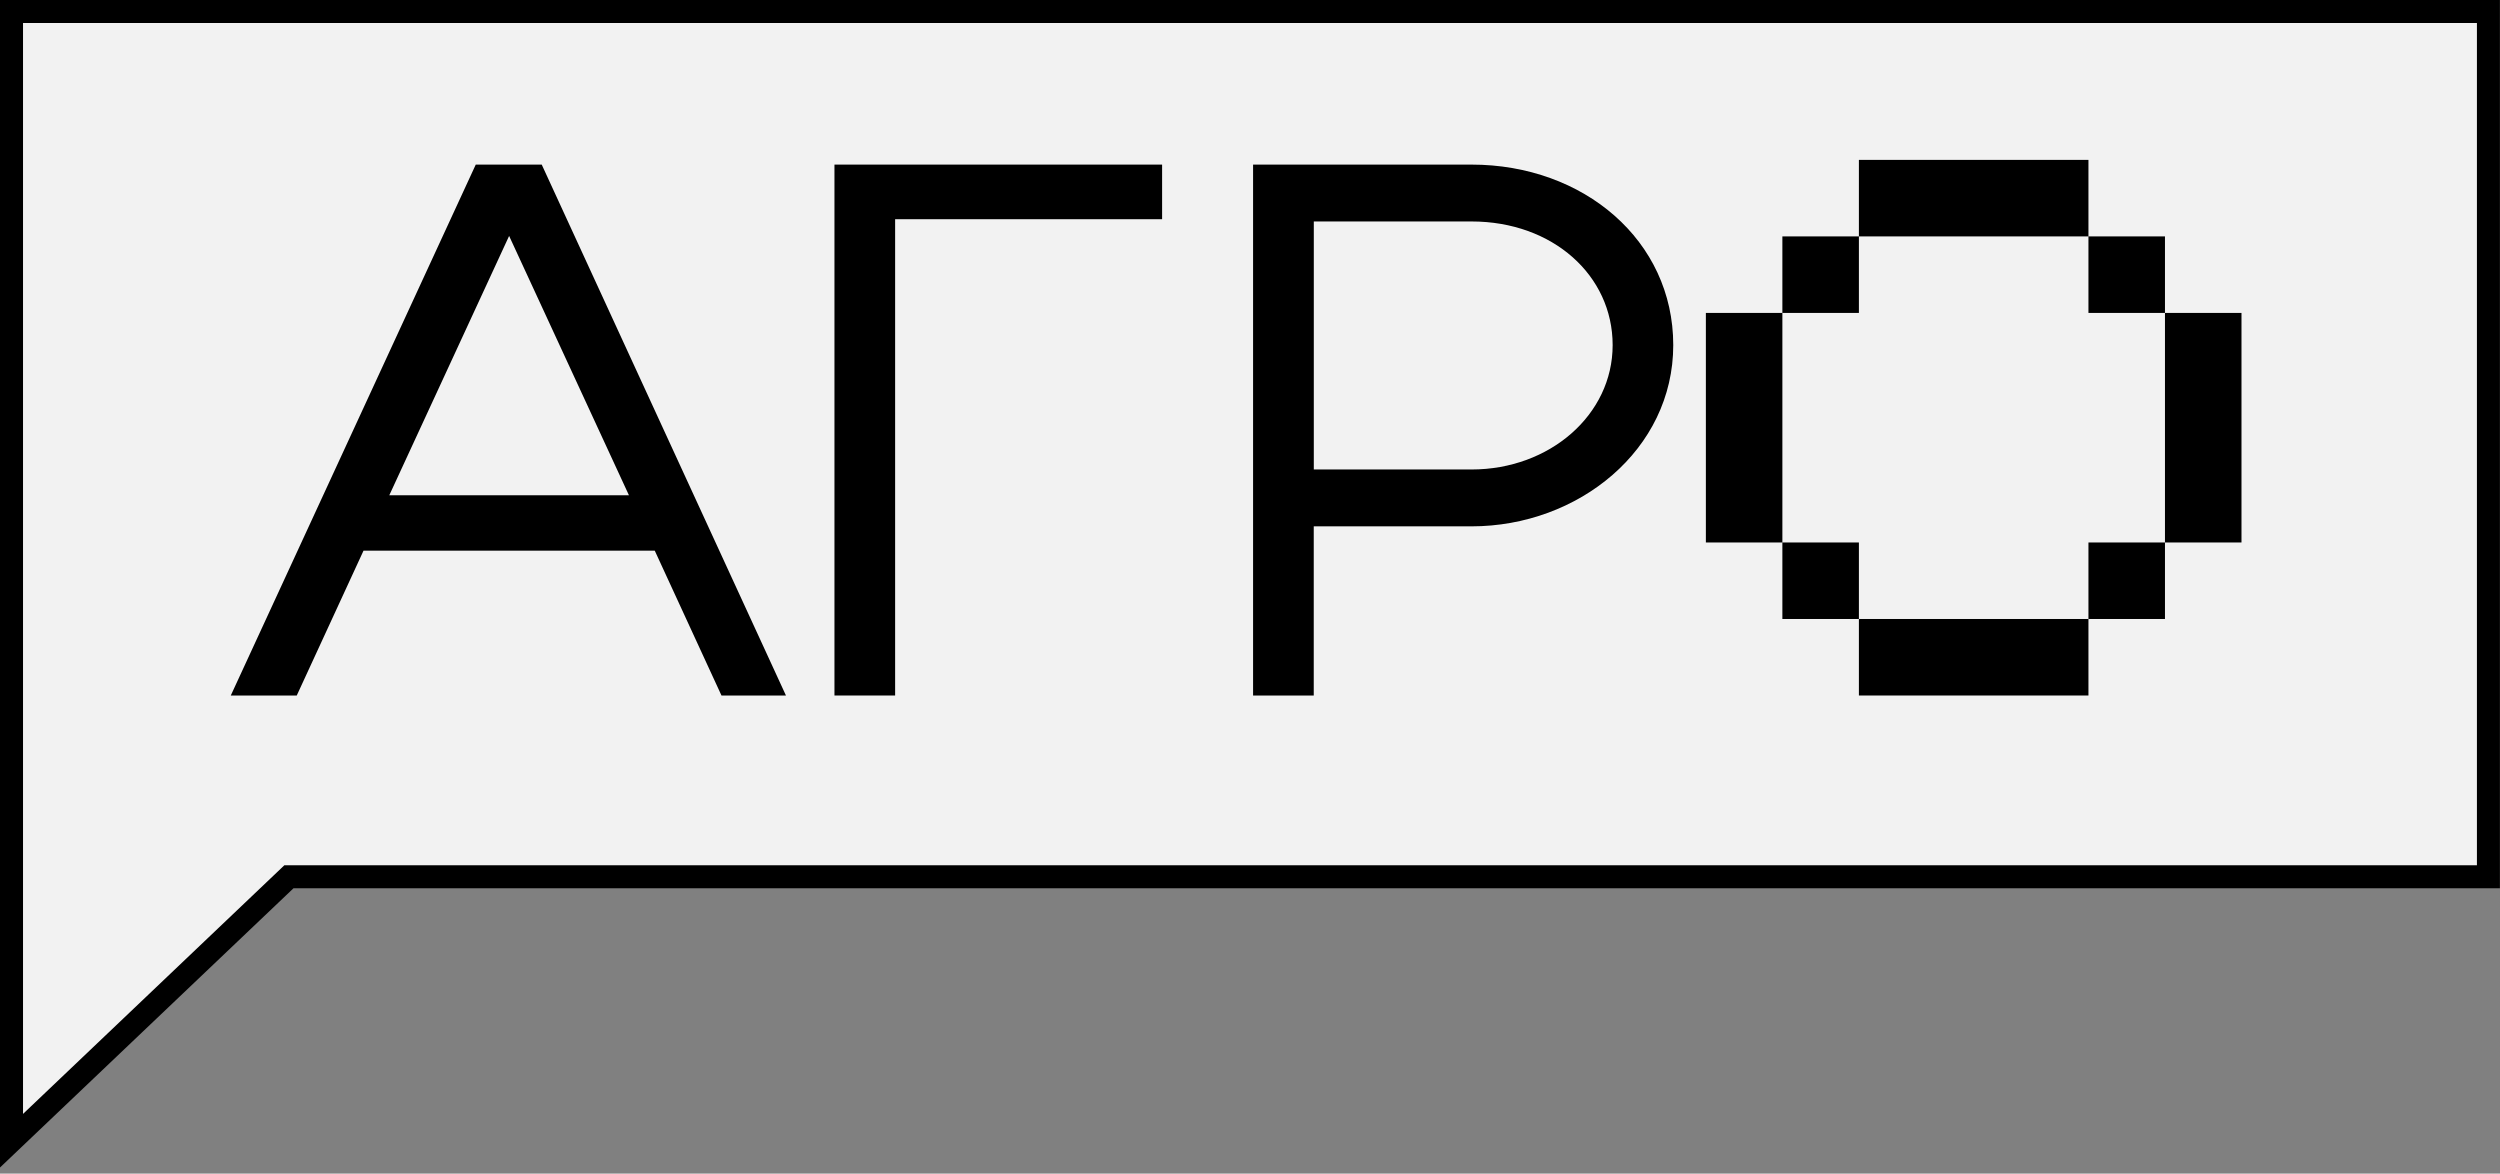
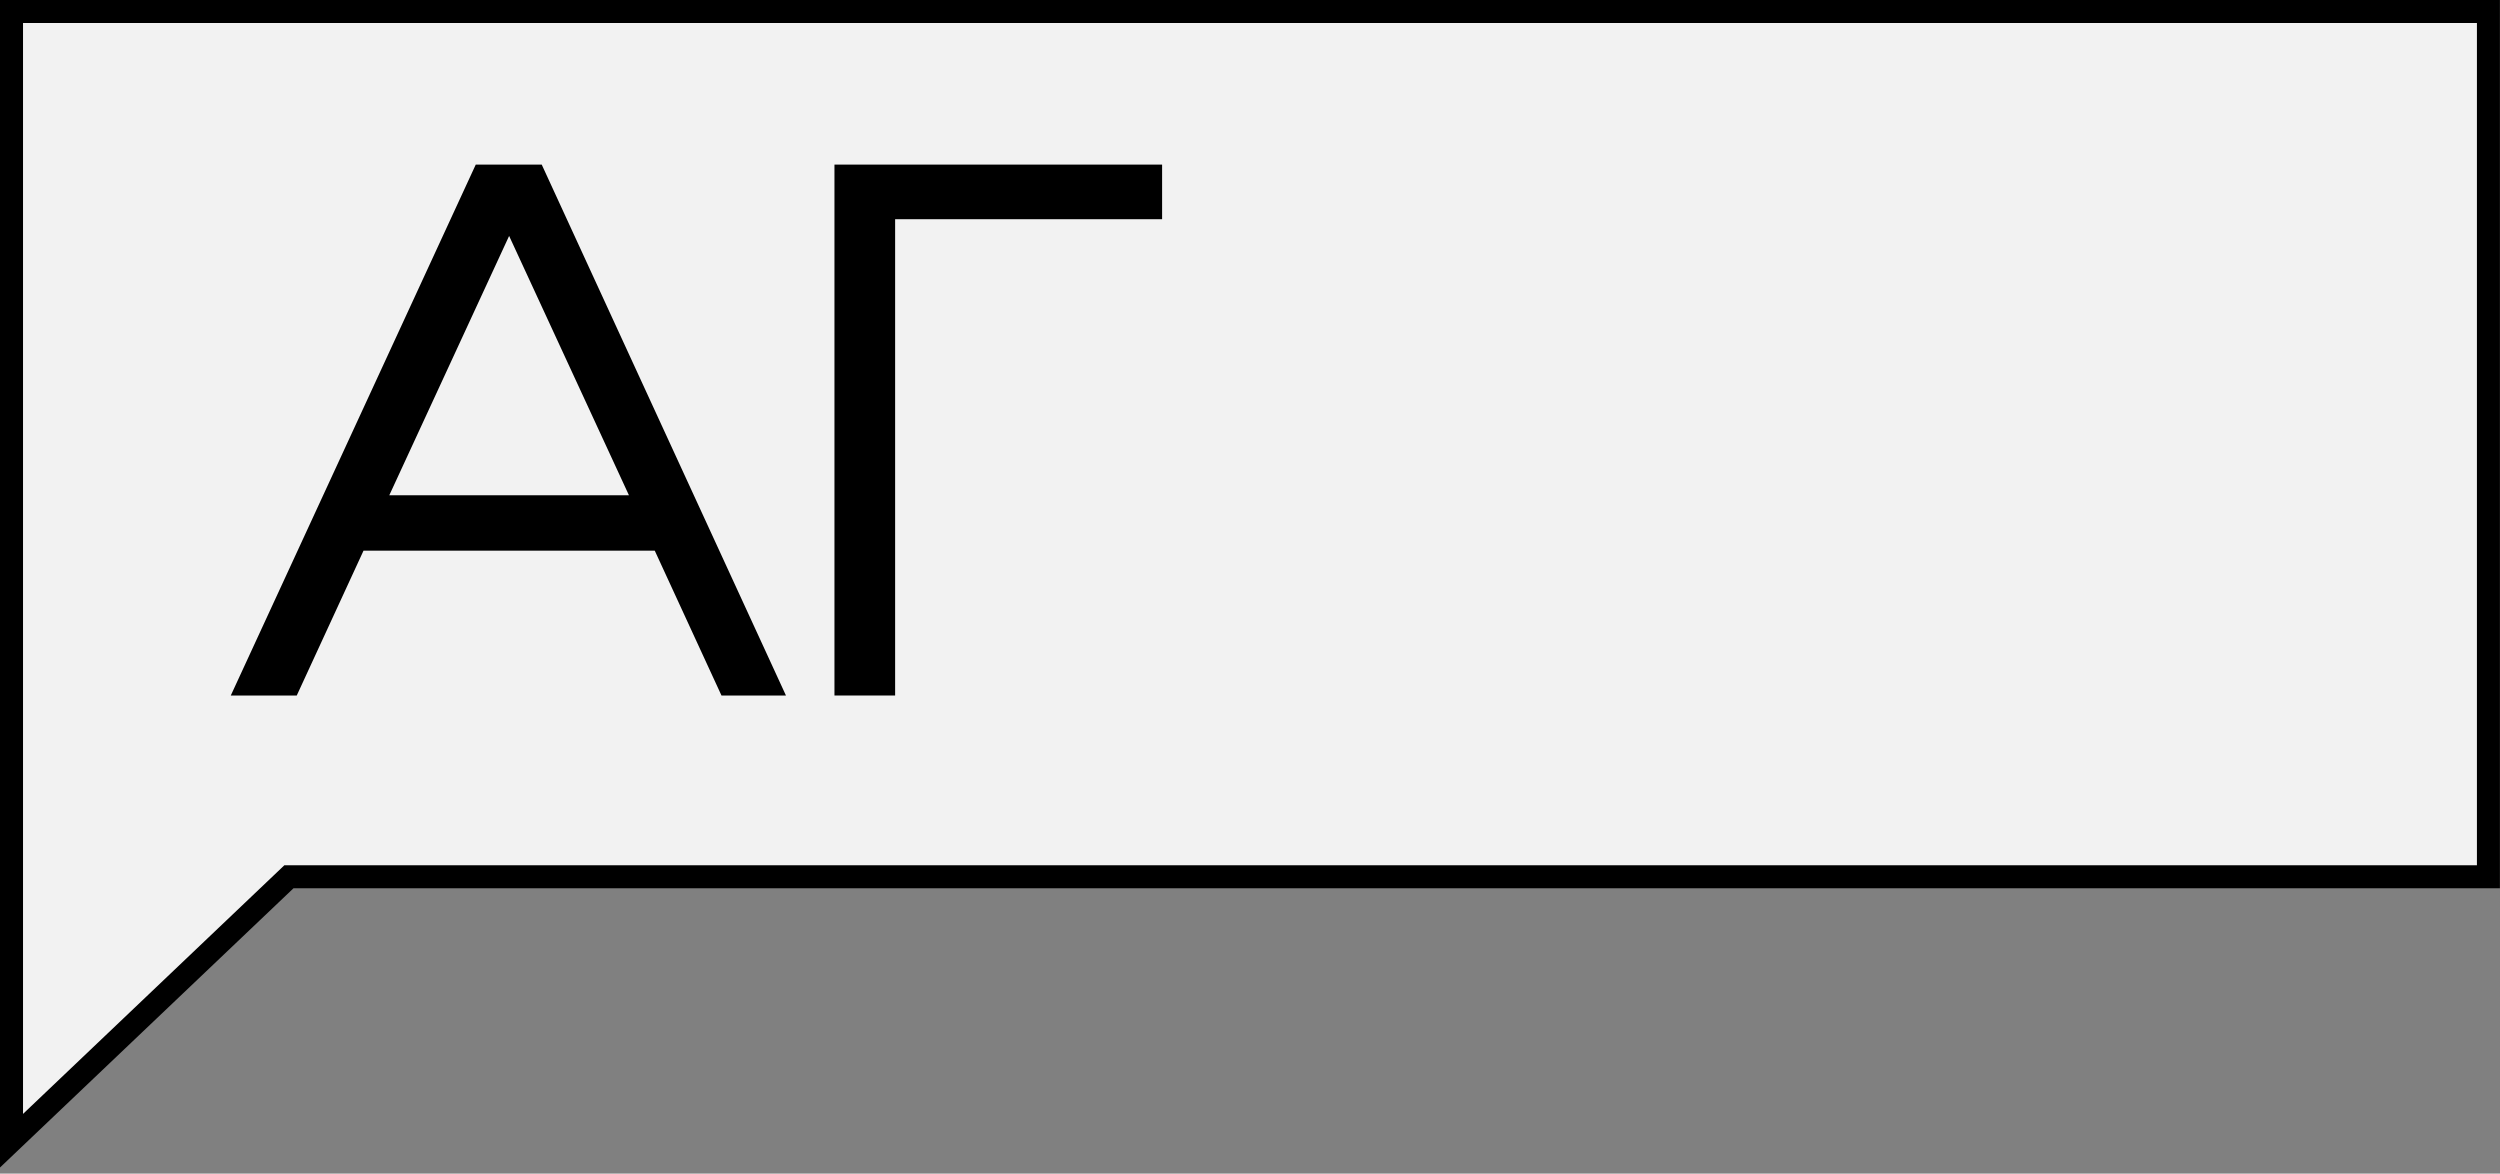
<svg xmlns="http://www.w3.org/2000/svg" width="311" height="146" viewBox="0 0 311 146" fill="none">
  <rect x="0" y="0" width="311" height="146" fill="#808080" stroke="none" />
  <path d="M1.432 1.432H309.555V109.076H35.937L1.432 141.908V1.432Z" fill="#F2F2F2" />
  <path d="M308.129 2.858V107.643H35.37L2.864 138.571V2.858H308.136M310.987 0H0V145.239L4.829 140.643L36.51 110.501H310.987V0Z" fill="black" />
  <path d="M59.184 20.476H67.391L97.772 86.521H89.752L81.452 68.503H45.222L36.916 86.521H28.709L59.184 20.476ZM78.242 61.615L63.334 29.349L48.426 61.615H78.242Z" fill="black" />
  <path d="M144.566 20.476V27.27H111.354V86.521H103.807V20.476H144.566Z" fill="black" />
-   <path d="M155.883 20.476H183.054C197.016 20.476 208.153 29.915 208.153 42.931C208.153 55.947 196.356 65.478 183.054 65.478H163.43V86.521H155.883V20.476ZM183.061 27.55H163.437V58.404H183.061C192.779 58.404 200.613 51.61 200.613 42.931C200.613 34.251 193.159 27.55 183.061 27.55Z" fill="black" />
-   <path d="M212.21 67.484V38.928H221.728V67.484H212.21ZM221.728 38.928V29.409H231.247V38.928H221.728ZM221.728 77.002V67.484H231.247V77.002H221.728ZM231.247 29.409V19.89H259.803V29.409H231.247ZM231.247 86.521V77.002H259.803V86.521H231.247ZM259.803 38.928V29.409H269.322V38.928H259.803ZM259.803 77.002V67.484H269.322V77.002H259.803ZM269.322 67.484V38.928H278.841V67.484H269.322Z" fill="black" />
</svg>